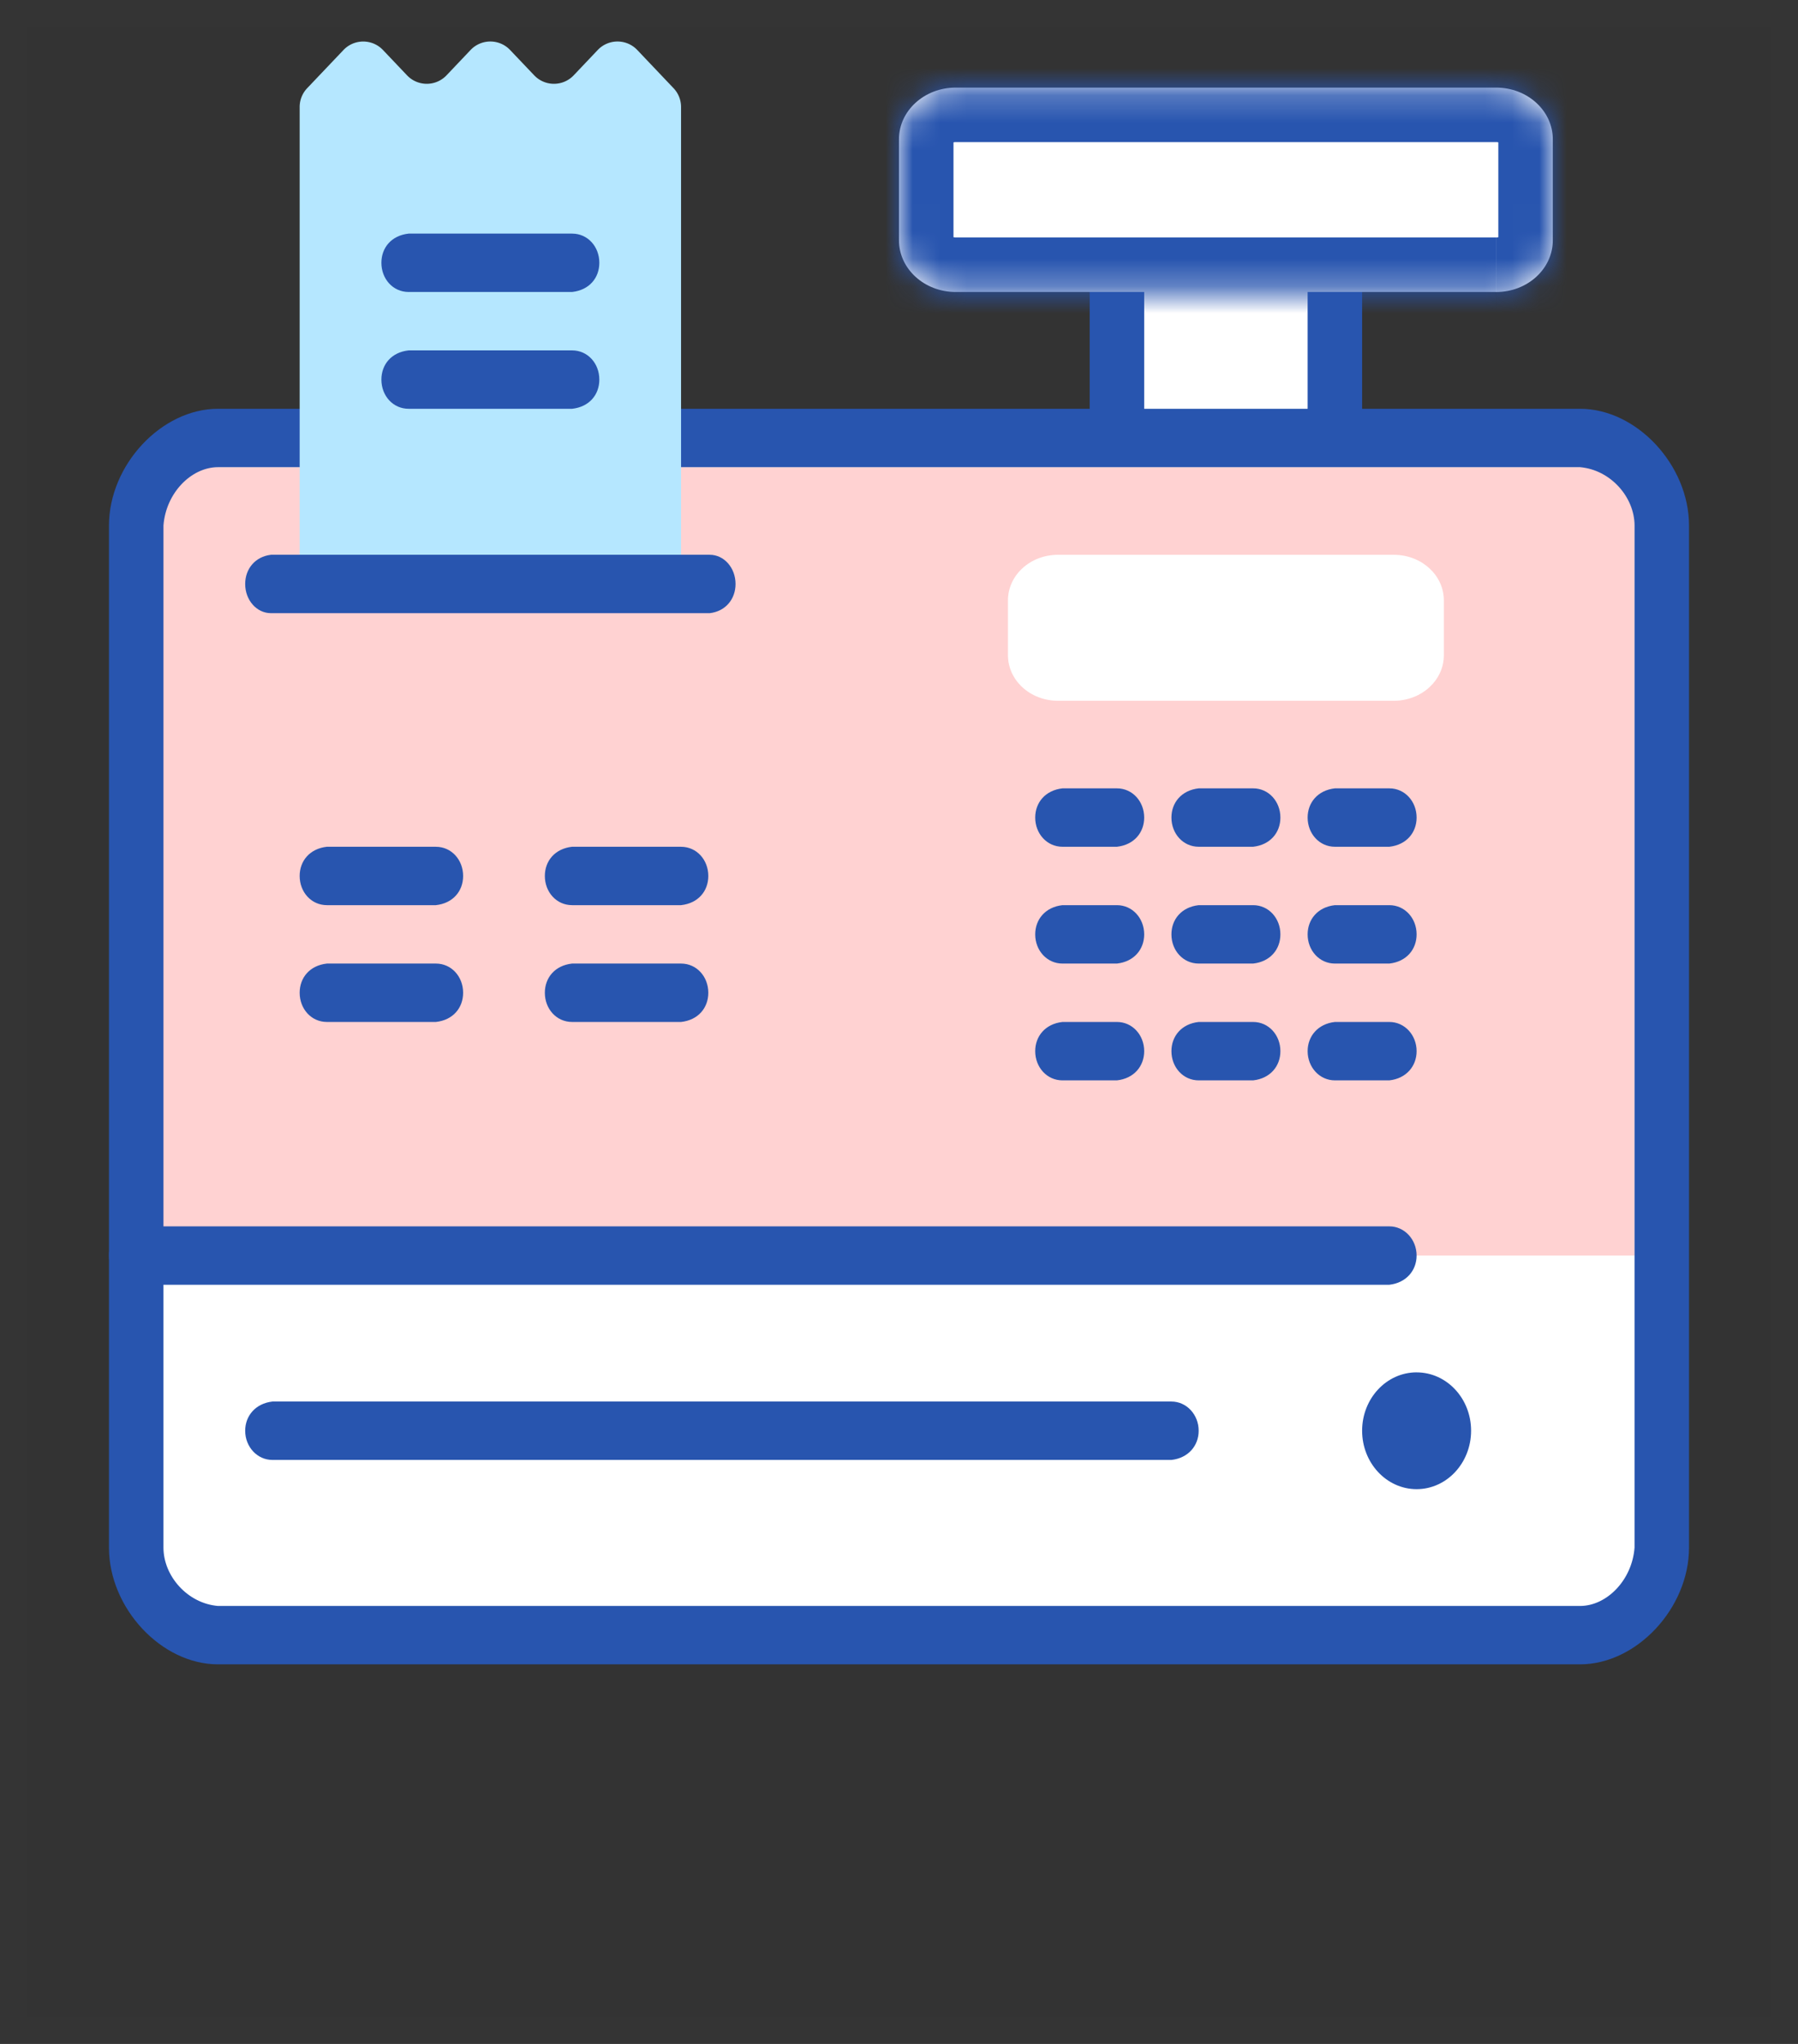
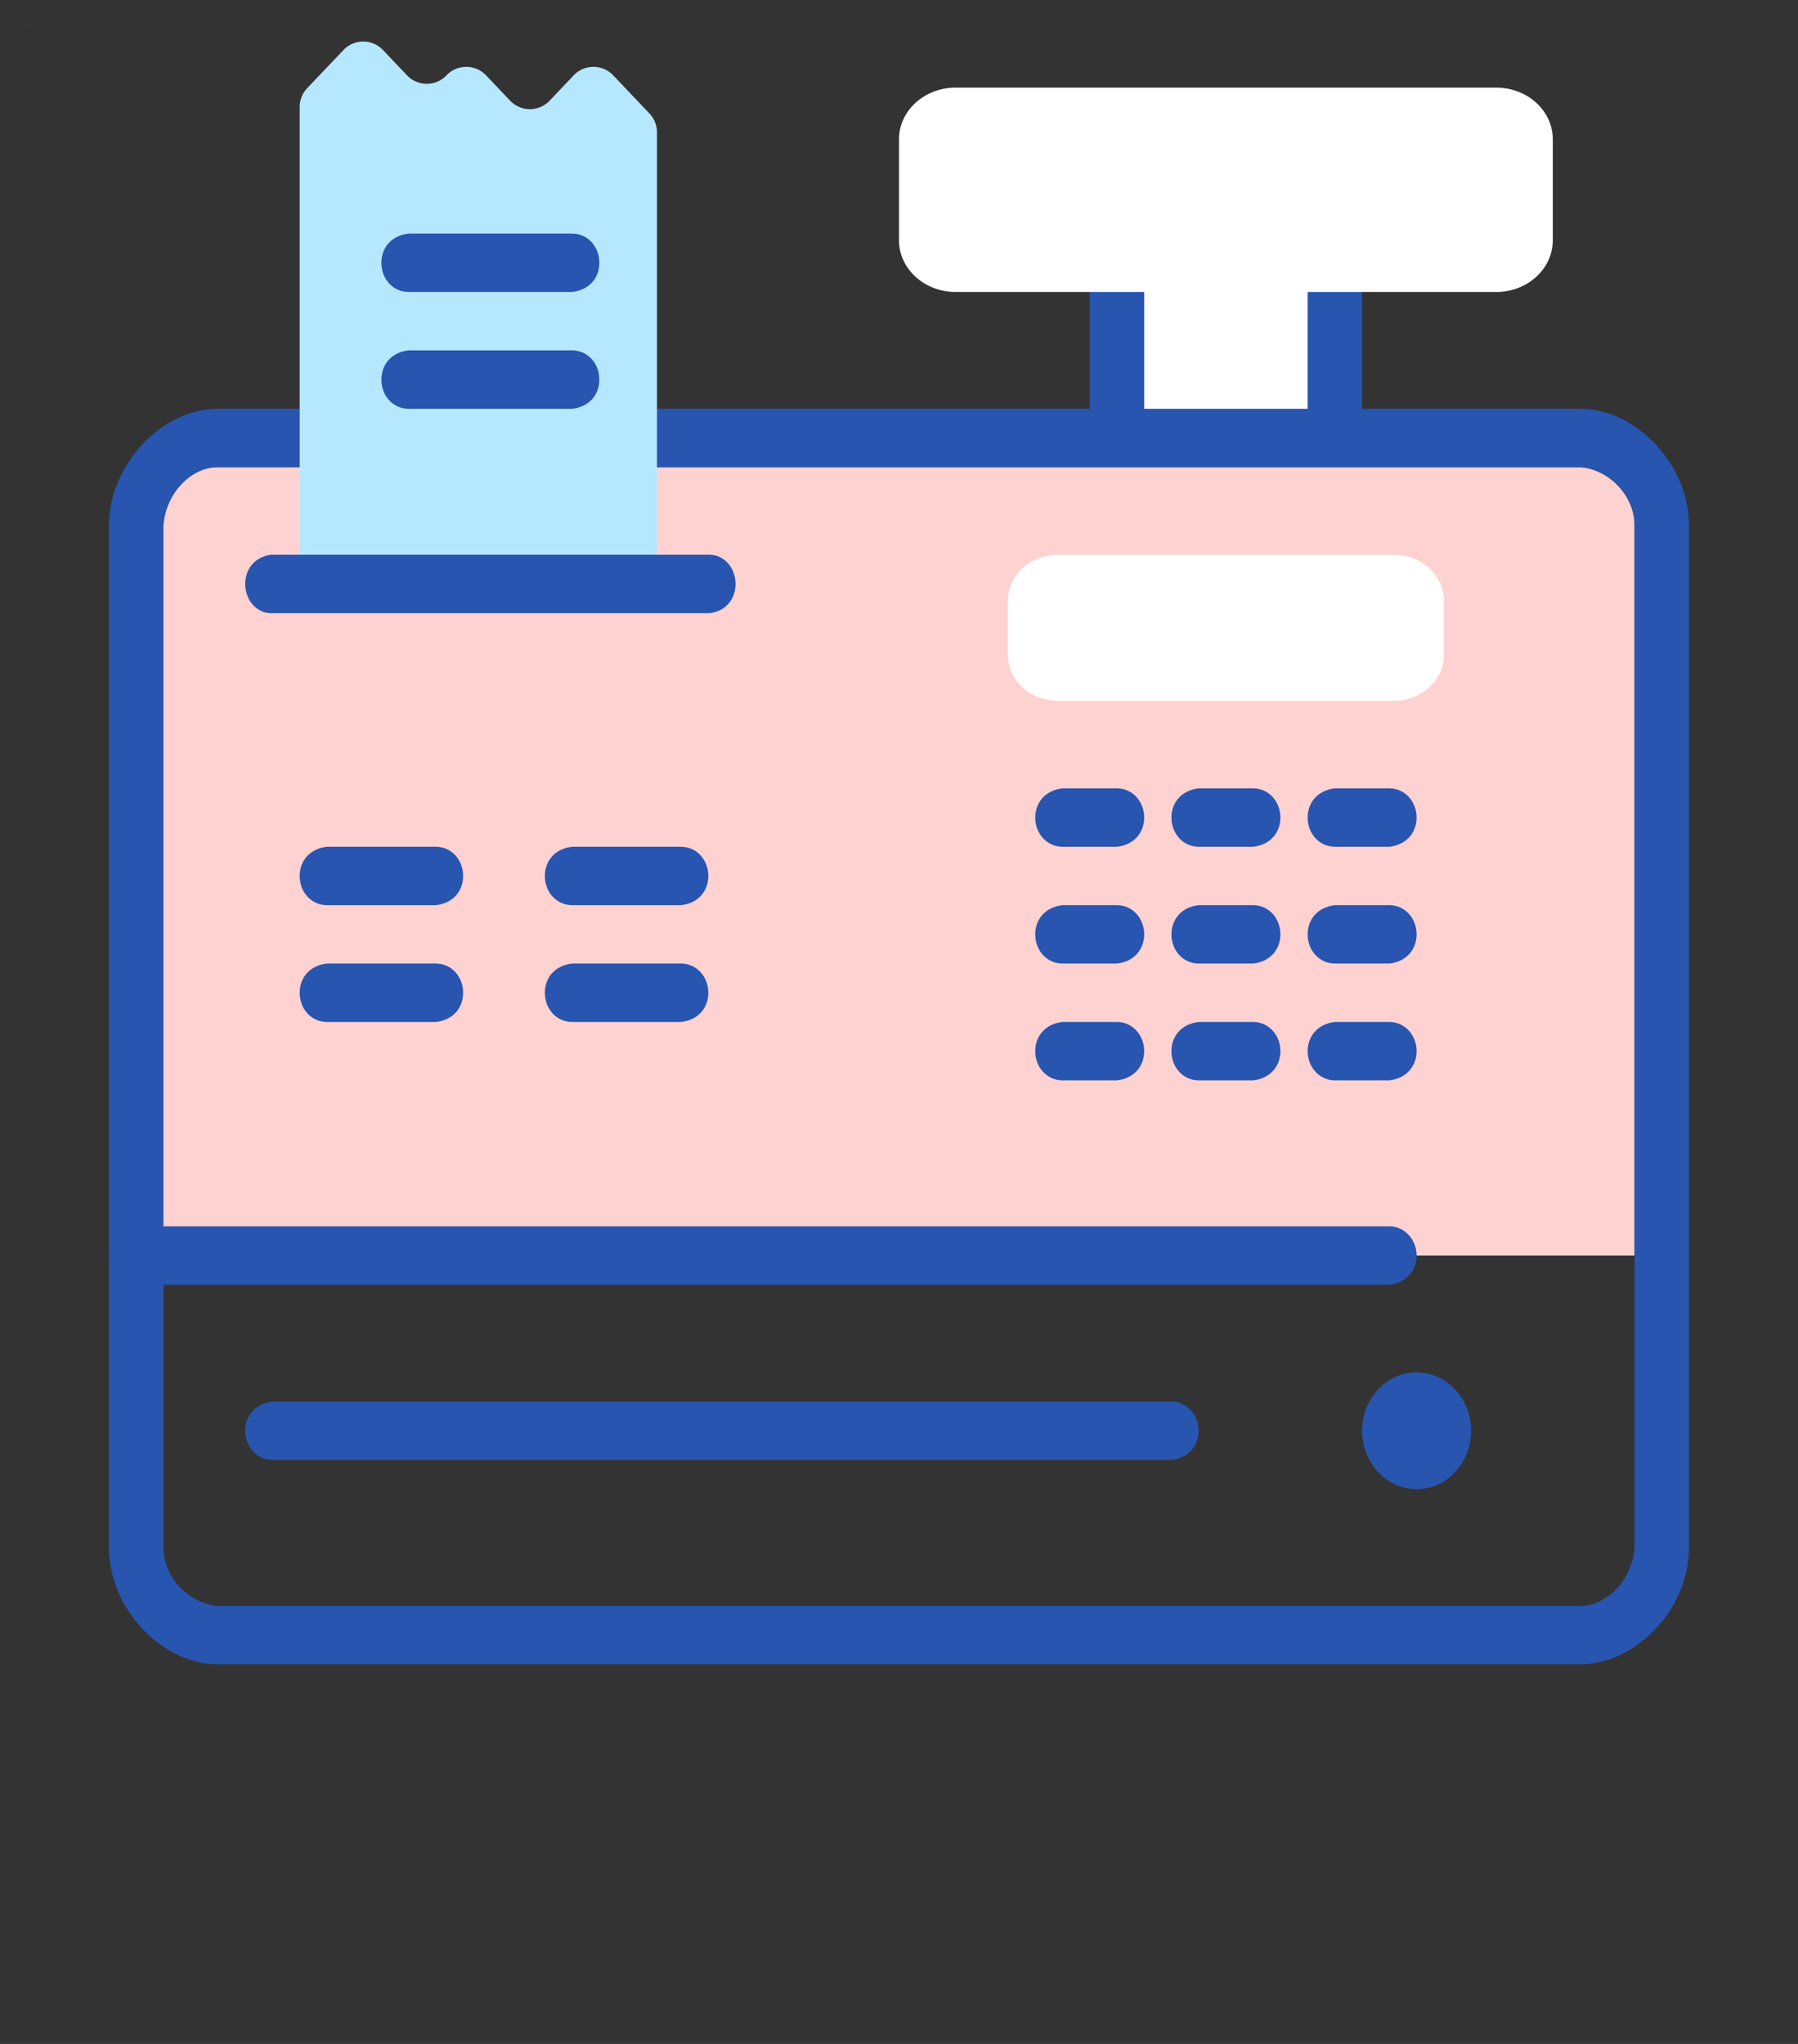
<svg xmlns="http://www.w3.org/2000/svg" width="66" height="75" viewBox="0 0 66 75" fill="none">
  <rect x="0" y="0" width="66" height="75" fill="#333333" stroke="none" />
  <path opacity=".01" stroke="#979797" d="M.5.5h65v74H.5z" />
-   <rect x="5" y="16.072" width="56" height="43.929" rx="4" fill="#fff" />
  <path fill-rule="evenodd" clip-rule="evenodd" d="M5 19.143a2 2 0 012-2h51a2 2 0 012 2V46.07H5V19.143z" fill="#FFD2D2" />
  <path fill-rule="evenodd" clip-rule="evenodd" d="M52.001 50.357c-1.106 0-2.001.959-2.001 2.142 0 1.182.895 2.144 2.001 2.144 1.105 0 1.999-.962 1.999-2.145 0-1.182-.895-2.14-1.999-2.14" fill="#2855AF" />
  <path fill-rule="evenodd" clip-rule="evenodd" d="M51.164 25.714h-12.33c-1.013 0-1.834-.747-1.834-1.67v-2.016c0-.923.82-1.67 1.834-1.67h12.33c1.013 0 1.836.747 1.836 1.67v2.016c0 .923-.823 1.67-1.836 1.67" fill="#fff" />
  <path fill-rule="evenodd" clip-rule="evenodd" d="M62 19.286C62 17.063 60.077 15 58 15H8c-2.076 0-4 2.063-4 4.286v37.5c0 2.223 1.924 4.285 4 4.285h50c2.077 0 4-2.062 4-4.285v-37.5zM8 17.143h50c1.119.095 2 1.098 2 2.143v37.5c-.088 1.196-1.021 2.143-2 2.143H8c-1.119-.095-2-1.098-2-2.143v-37.5c.088-1.196 1.021-2.143 2-2.143z" fill="#2855AF" />
  <path fill="#fff" stroke="#2855AF" stroke-width="2" stroke-linejoin="round" d="M41 4.357h8V16h-8z" />
-   <path fill-rule="evenodd" clip-rule="evenodd" d="M25 21.429H11V3.926a1 1 0 01.275-.689l1.333-1.402a1 1 0 011.45 0l.883.929a1 1 0 001.45 0l.883-.93a1 1 0 011.45 0l.885.93a1 1 0 001.45 0l.883-.93a1 1 0 011.45 0l1.333 1.403a1 1 0 01.275.69v17.502z" fill="#B5E7FF" />
+   <path fill-rule="evenodd" clip-rule="evenodd" d="M25 21.429H11V3.926a1 1 0 01.275-.689l1.333-1.402a1 1 0 011.45 0l.883.929a1 1 0 001.45 0a1 1 0 011.45 0l.885.93a1 1 0 001.45 0l.883-.93a1 1 0 011.45 0l1.333 1.403a1 1 0 01.275.69v17.502z" fill="#B5E7FF" />
  <mask id="a" fill="#fff">
    <path d="M54.922 10.714H35.08c-1.149 0-2.081-.85-2.081-1.897V5.11c0-1.044.932-1.895 2.08-1.895h19.842c1.148 0 2.078.85 2.078 1.895v3.708c0 1.047-.93 1.897-2.078 1.897" />
  </mask>
  <path d="M54.922 10.714H35.08c-1.149 0-2.081-.85-2.081-1.897V5.11c0-1.044.932-1.895 2.08-1.895h19.842c1.148 0 2.078.85 2.078 1.895v3.708c0 1.047-.93 1.897-2.078 1.897" fill="#fff" />
-   <path d="M54.922 8.714H35.08v4h19.84v-4zm-19.841 0c-.08 0-.118-.029-.124-.034-.002-.001.009.008.02.033a.254.254 0 01.023.104h-4c0 2.322 2.006 3.897 4.08 3.897v-4zM35 8.817V5.11h-4v3.708h4zm0-3.708a.26.26 0 01-.023.107c-.012.025-.022.034-.02.033.005-.006.044-.035.124-.035v-4C33.008 1.214 31 2.788 31 5.11h4zm.08.105h19.842v-4H35.08v4zm19.842 0c.079 0 .117.029.121.033.002.002-.009-.007-.02-.033A.256.256 0 0155 5.11h4c0-2.318-2.002-3.895-4.078-3.895v4zM55 5.11v3.708h4V5.11h-4zm0 3.708a.26.26 0 01.022-.102c.012-.026.022-.035.02-.033-.004.004-.041.032-.12.032v4C57 12.714 59 11.136 59 8.817h-4z" fill="#2855AF" mask="url(#a)" />
  <path d="M26.053 20.357c.528 0 .947.48.947 1.072 0 .55-.361 1.002-.947 1.071H9.947C9.42 22.5 9 22.02 9 21.429c0-.55.361-1.003.947-1.072h16.106zM21 8.572c.577 0 1 .48 1 1.071 0 .55-.365 1.002-1 1.071h-6c-.577 0-1-.48-1-1.071 0-.55.365-1.002 1-1.071h6zm0 4.285c.577 0 1 .48 1 1.072 0 .55-.365 1.002-1 1.071h-6c-.577 0-1-.48-1-1.071 0-.55.365-1.003 1-1.072h6zM51 45c.555 0 1 .48 1 1.071 0 .55-.384 1.003-1 1.072H5c-.555 0-1-.48-1-1.072 0-.549.384-1.002 1-1.071h46zm-8 6.428c.557 0 1 .48 1 1.072 0 .55-.382 1.002-1 1.071H10c-.557 0-1-.48-1-1.071 0-.55.382-1.002 1-1.072h33zM16 35.357c.574 0 1 .48 1 1.072 0 .55-.367 1.002-1 1.071h-4c-.574 0-1-.48-1-1.071 0-.55.367-1.003 1-1.072h4zm9 0c.574 0 1 .48 1 1.072 0 .55-.367 1.002-1 1.071h-4c-.574 0-1-.48-1-1.071 0-.55.367-1.003 1-1.072h4zm-9-4.285c.574 0 1 .48 1 1.071 0 .55-.367 1.002-1 1.071h-4c-.574 0-1-.48-1-1.071 0-.55.367-1.002 1-1.072h4zm9 0c.574 0 1 .48 1 1.071 0 .55-.367 1.002-1 1.071h-4c-.574 0-1-.48-1-1.071 0-.55.367-1.002 1-1.072h4zm21-2.144c.569 0 1 .48 1 1.072 0 .55-.372 1.002-1 1.071h-2c-.569 0-1-.48-1-1.071 0-.55.372-1.002 1-1.072h2zm5 0c.569 0 1 .48 1 1.072 0 .55-.372 1.002-1 1.071h-2c-.569 0-1-.48-1-1.071 0-.55.372-1.002 1-1.072h2zm-10 0c.569 0 1 .48 1 1.072 0 .55-.372 1.002-1 1.071h-2c-.569 0-1-.48-1-1.071 0-.55.372-1.002 1-1.072h2zm5 4.286c.569 0 1 .48 1 1.072 0 .55-.372 1.002-1 1.071h-2c-.569 0-1-.48-1-1.071 0-.55.372-1.003 1-1.072h2zm5 0c.569 0 1 .48 1 1.072 0 .55-.372 1.002-1 1.071h-2c-.569 0-1-.48-1-1.071 0-.55.372-1.003 1-1.072h2zm-10 0c.569 0 1 .48 1 1.072 0 .55-.372 1.002-1 1.071h-2c-.569 0-1-.48-1-1.071 0-.55.372-1.003 1-1.072h2zm5 4.286c.569 0 1 .48 1 1.071 0 .55-.372 1.003-1 1.072h-2c-.569 0-1-.48-1-1.072 0-.549.372-1.002 1-1.071h2zm5 0c.562 0 1 .48 1 1.071 0 .55-.377 1.003-1 1.072h-2c-.562 0-1-.48-1-1.072 0-.549.377-1.002 1-1.071h2zm-10 0c.569 0 1 .48 1 1.071 0 .55-.372 1.003-1 1.072h-2c-.569 0-1-.48-1-1.072 0-.549.372-1.002 1-1.071h2z" fill="#2855AF" />
</svg>